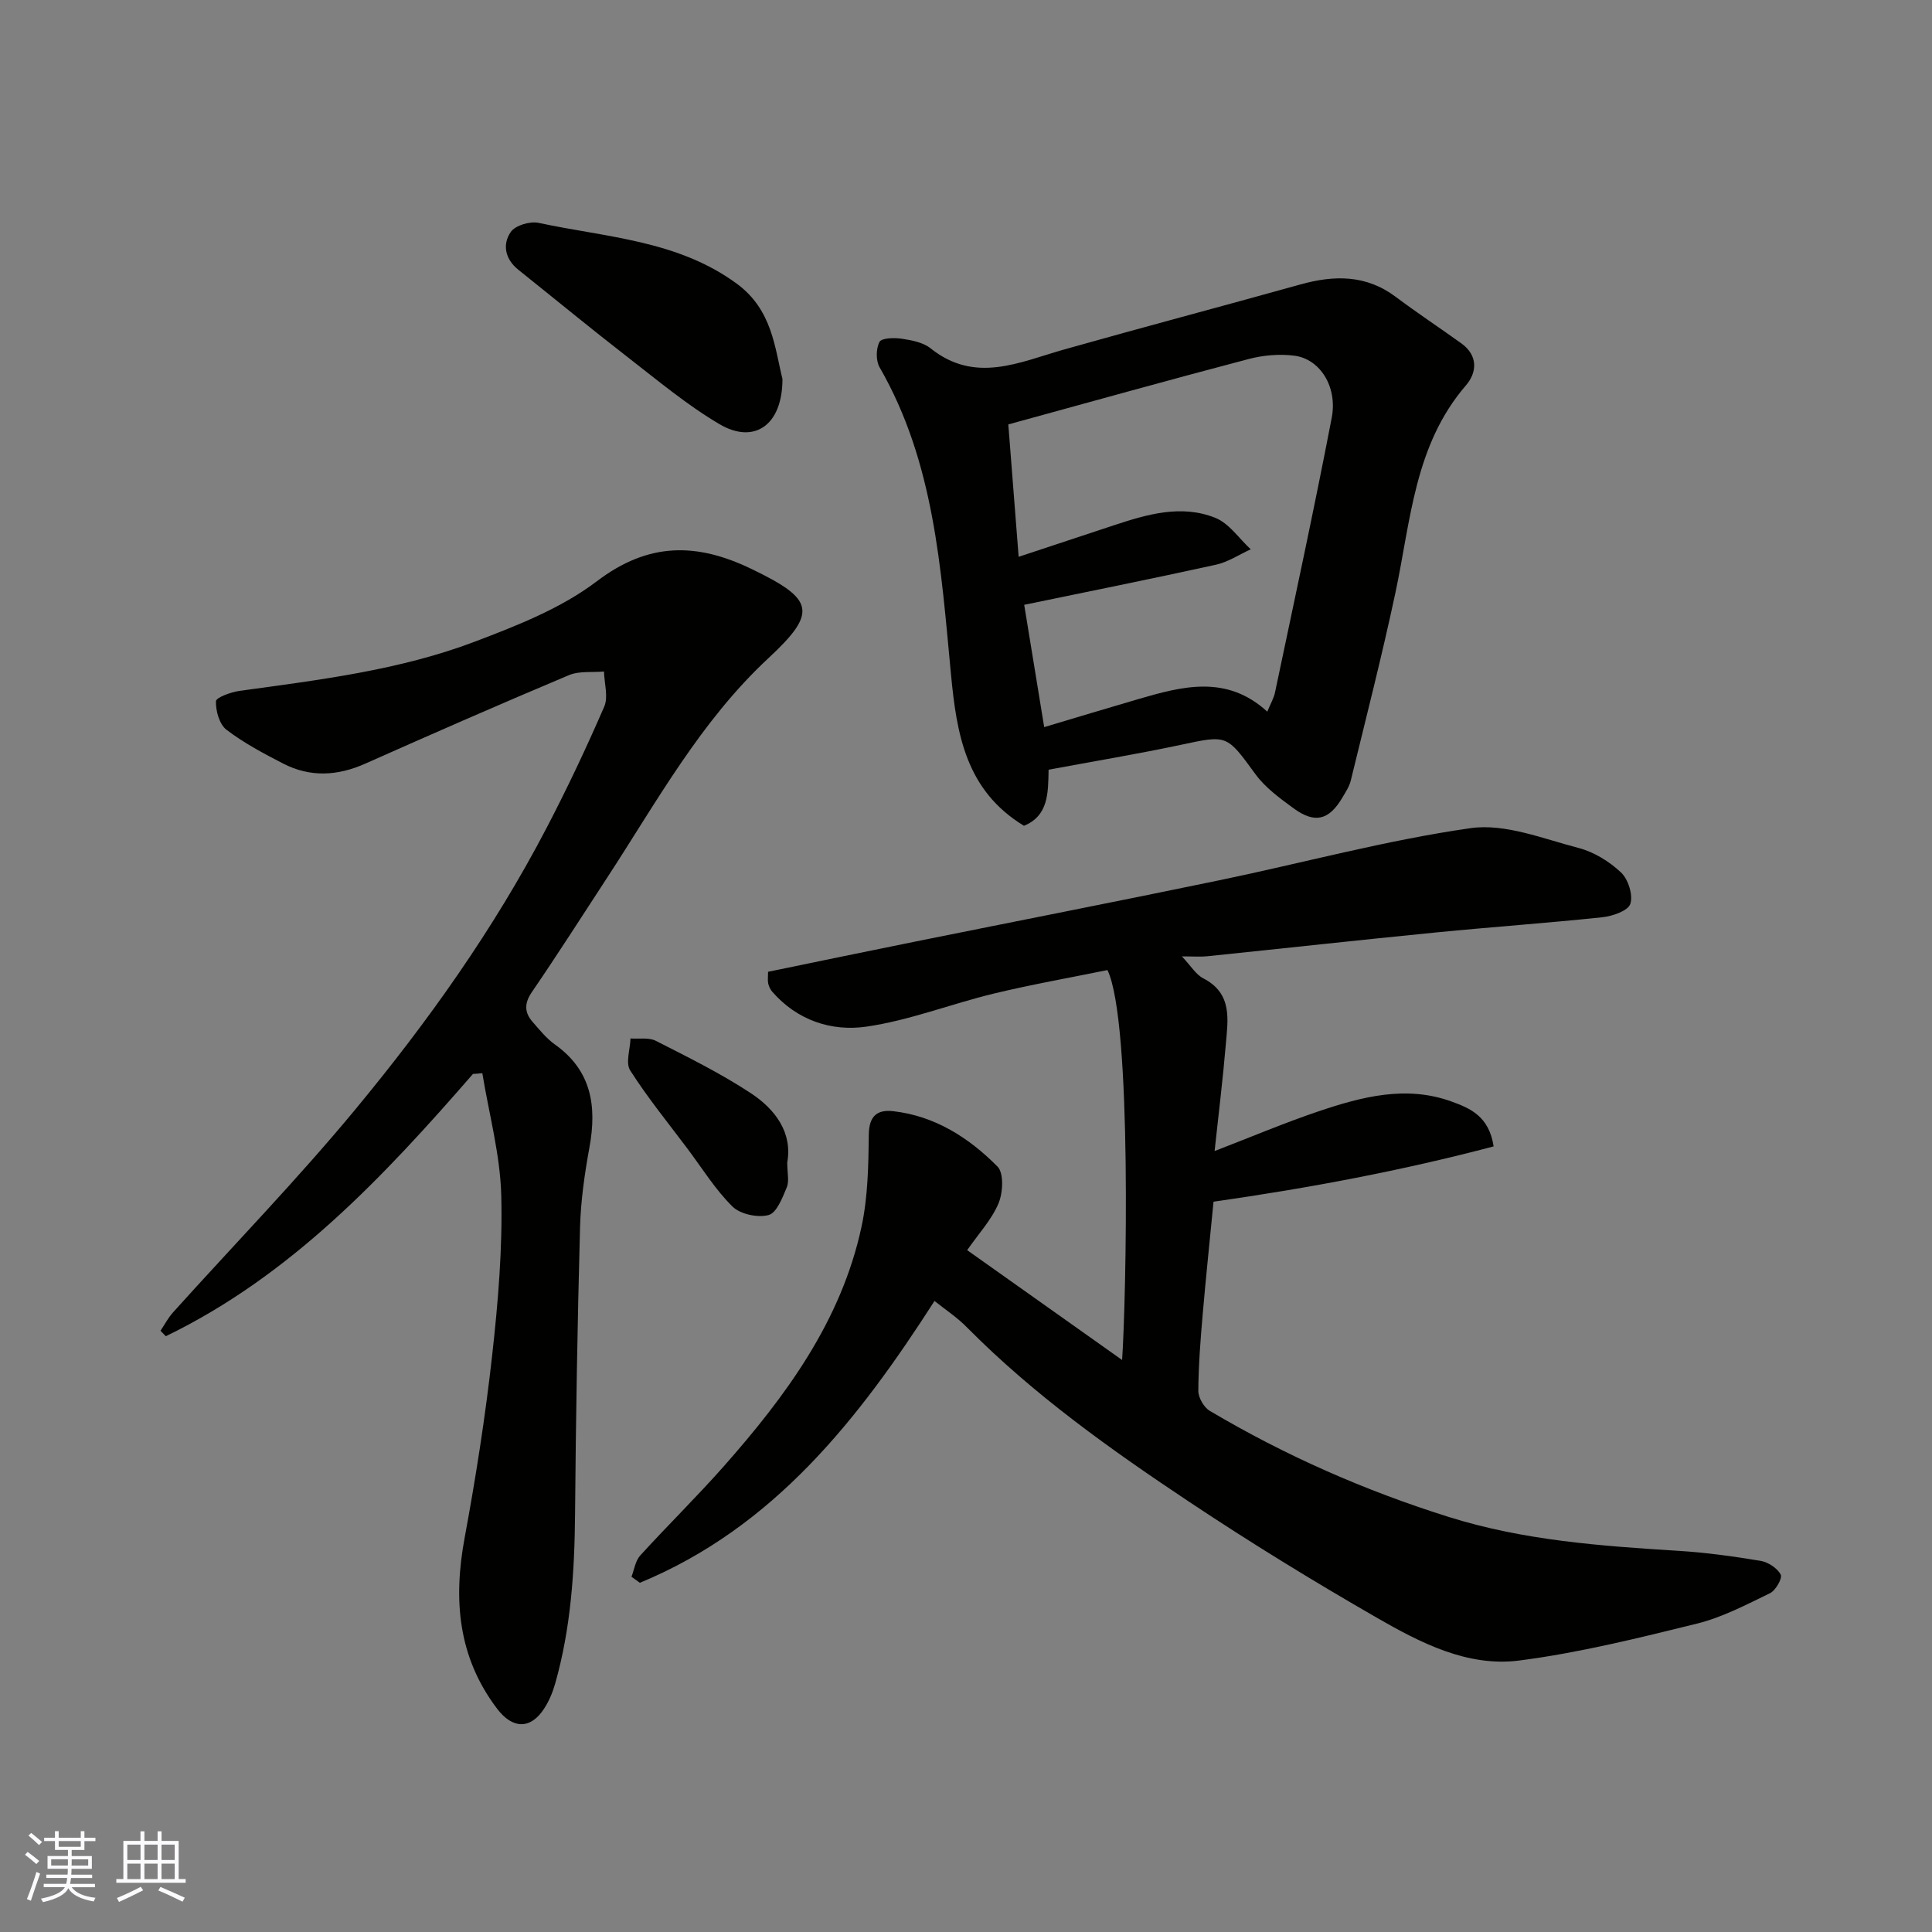
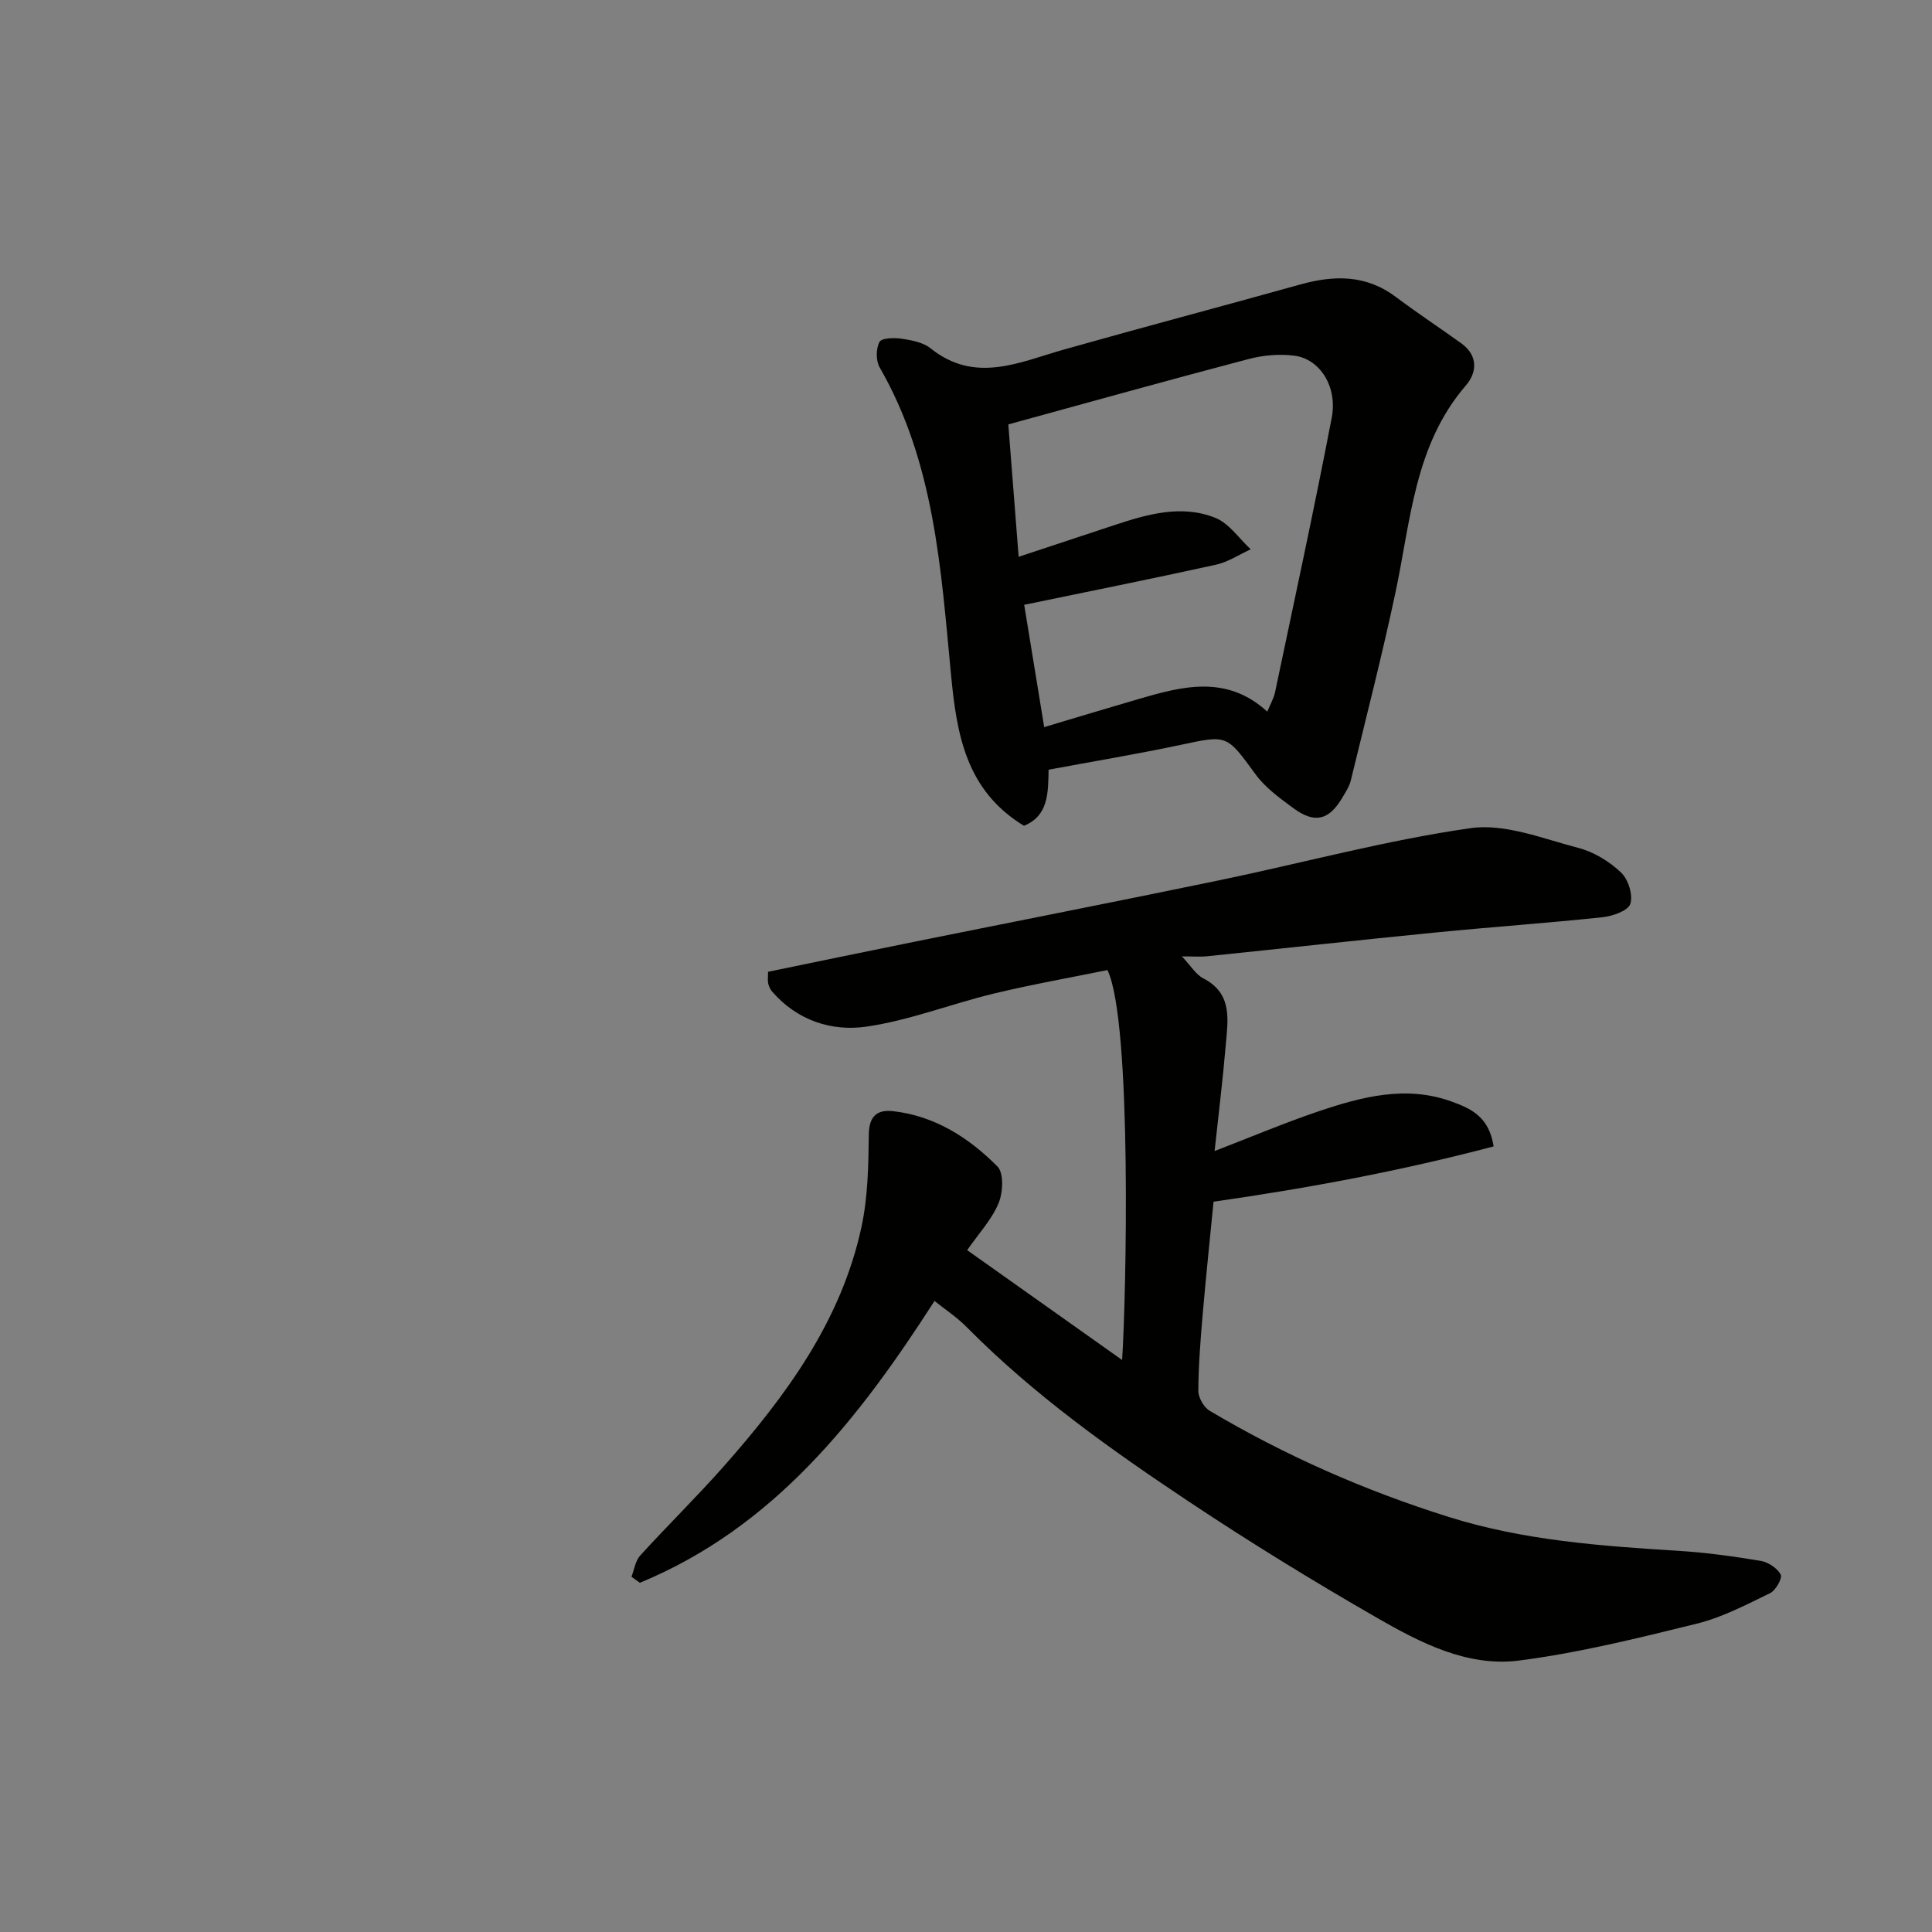
<svg xmlns="http://www.w3.org/2000/svg" enable-background="new 0 0 400 400" viewBox="0 0 400 400">
  <rect x="0" y="0" width="400" height="400" fill="#808080" stroke="none" />
  <g fill="#010100">
    <path d="m193.48 269.35c-15.69 24.44-33.24 46.88-61 58.35-.58-.42-1.16-.84-1.74-1.25.58-1.48.8-3.29 1.8-4.39 5.69-6.25 11.74-12.17 17.33-18.5 12.86-14.56 24.3-30.08 28.49-49.54 1.34-6.21 1.44-12.76 1.52-19.16.05-3.88 1.81-5.17 5.06-4.8 8.64.99 15.67 5.5 21.58 11.46 1.35 1.36 1.14 5.42.21 7.63-1.43 3.39-4.11 6.26-6.49 9.68 10.55 7.48 21.26 15.07 32.08 22.74.84-12.33 2.12-70.01-3.03-80.73-7.73 1.58-15.69 2.98-23.54 4.87-8.85 2.14-17.46 5.56-26.41 6.85-7.16 1.03-14.29-1.29-19.45-7.23-.41-.47-.7-1.1-.84-1.71-.14-.63-.03-1.32-.03-2.42 10.05-2.07 20.07-4.16 30.1-6.18 21.08-4.26 42.19-8.38 63.24-12.75 17.38-3.6 34.58-8.31 52.11-10.81 7.13-1.02 14.99 2.19 22.35 4.1 3.19.83 6.38 2.8 8.79 5.07 1.5 1.41 2.53 4.68 1.93 6.51-.47 1.44-3.7 2.55-5.82 2.77-11.44 1.21-22.92 2.01-34.37 3.14-15.83 1.56-31.65 3.31-47.48 4.94-1.32.14-2.66.02-5.17.02 1.86 1.97 2.89 3.75 4.42 4.54 6.13 3.16 5.1 8.61 4.66 13.8-.59 7.02-1.46 14.02-2.31 21.96 7.81-3.01 14.6-5.89 21.58-8.24 8.97-3.02 18.14-5.43 27.56-1.98 3.78 1.38 7.68 3.02 8.63 9.26-18.93 5-38.12 8.61-57.99 11.45-.72 7.42-1.56 15.38-2.25 23.36-.45 5.25-.87 10.53-.9 15.79-.01 1.41 1.15 3.43 2.37 4.15 15.63 9.27 32.14 16.53 49.51 21.98 15.49 4.86 31.44 6 47.47 7 5.72.35 11.42 1.14 17.07 2.08 1.56.26 3.45 1.51 4.16 2.84.39.74-1.04 3.28-2.21 3.85-4.91 2.38-9.88 5-15.12 6.3-12.16 3-24.39 6.04-36.78 7.64-10.75 1.39-20.51-3.68-29.57-8.89-13.14-7.56-26.09-15.51-38.71-23.91-16.24-10.81-32.16-22.12-45.99-36.07-2.05-2.12-4.56-3.76-6.82-5.57z" />
-     <path d="m97.92 222.35c-18.54 21.32-37.77 41.8-63.59 54.3-.37-.38-.73-.75-1.1-1.13.86-1.28 1.58-2.68 2.61-3.82 12.59-13.99 25.74-27.52 37.73-42.01 15-18.12 28.66-37.31 39.58-58.25 4.29-8.22 8.26-16.63 11.95-25.14.88-2.03.01-4.82-.05-7.27-2.44.22-5.13-.15-7.28.76-14.12 5.94-28.16 12.09-42.16 18.32-5.75 2.56-11.41 2.86-17-.03-4.05-2.09-8.13-4.25-11.73-7-1.46-1.12-2.23-3.9-2.17-5.89.02-.78 3.09-1.9 4.87-2.15 16.48-2.27 33.08-4.26 48.72-10.19 8.77-3.33 17.9-6.91 25.26-12.5 10.73-8.15 20.71-8.03 32.08-2.53 12.85 6.21 13.76 8.87 3.46 18.44-14.06 13.06-23.09 29.68-33.38 45.43-5.18 7.93-10.27 15.91-15.61 23.72-1.6 2.35-1.54 4.24.19 6.2 1.43 1.62 2.82 3.38 4.55 4.61 7.62 5.4 8.75 12.78 7.19 21.32-1 5.47-1.8 11.04-1.95 16.59-.53 19.76-.87 39.53-1.03 59.29-.1 11.88-.85 23.64-4.11 35.12-.52 1.84-1.29 3.69-2.34 5.28-2.82 4.29-6.52 4.12-9.66-.01-8.15-10.72-9.13-22.61-6.75-35.44 2.32-12.52 4.29-25.14 5.7-37.79 1.22-10.97 2.16-22.07 1.88-33.08-.22-8.46-2.54-16.87-3.92-25.31-.65.08-1.29.12-1.94.16z" />
    <path d="m217.1 159.36c-.09 4.86-.03 9.54-5.1 11.61-12.07-7.34-13.94-19.03-15.12-31.47-2.07-21.76-3.43-43.77-14.76-63.44-.8-1.38-.77-3.88-.03-5.27.44-.84 3.07-.89 4.62-.66 2.06.31 4.41.75 5.96 1.99 9.24 7.39 18.36 2.86 27.64.24 16.27-4.6 32.62-8.92 48.9-13.46 7.02-1.96 13.63-2.05 19.79 2.58 4.43 3.33 9.07 6.38 13.57 9.62 3.46 2.5 3.25 6 .95 8.67-10.7 12.4-11.43 28.02-14.61 42.93-2.78 13.04-6.09 25.96-9.25 38.92-.3 1.23-1.07 2.38-1.73 3.5-2.77 4.71-5.71 5.46-10.14 2.21-2.83-2.08-5.83-4.25-7.86-7.04-5.99-8.19-5.78-8.15-15.5-6.07-8.9 1.89-17.9 3.38-27.33 5.14zm-5.05-34.14c1.43 8.75 2.79 17.08 4.14 25.32 6.56-1.96 12.95-3.89 19.36-5.76 9.19-2.69 18.39-5.17 26.83 2.56.66-1.62 1.34-2.76 1.6-3.99 3.98-18.94 8.09-37.86 11.74-56.86 1.23-6.42-2.43-12.14-7.68-12.84-3.12-.42-6.53-.11-9.59.7-16.48 4.33-32.9 8.92-49.69 13.52.74 9.51 1.43 18.33 2.14 27.41 7.34-2.43 13.5-4.47 19.67-6.51 6.9-2.28 13.99-4.38 21.04-1.56 2.86 1.14 4.92 4.28 7.34 6.52-2.4 1.09-4.7 2.64-7.21 3.19-13.18 2.9-26.4 5.55-39.69 8.3z" />
-     <path d="m162 78.45c.01 9.65-5.89 13.6-13.07 9.35-6.71-3.96-12.77-9.05-18.96-13.84-7.63-5.92-15.09-12.06-22.63-18.09-2.76-2.2-3.39-5.24-1.58-7.86.94-1.35 3.98-2.25 5.75-1.87 14.03 3.02 28.79 3.58 41.08 12.63 7.34 5.41 7.83 13.38 9.41 19.68z" />
-     <path d="m162.99 240.68c0 2.2.44 3.89-.1 5.16-.9 2.15-2.09 5.28-3.76 5.72-2.25.6-5.86-.16-7.48-1.76-3.57-3.52-6.27-7.92-9.31-11.97-4.02-5.36-8.27-10.57-11.86-16.2-1-1.56-.01-4.39.06-6.63 1.77.14 3.8-.25 5.26.5 6.66 3.39 13.4 6.72 19.63 10.82 5.14 3.37 8.67 8.24 7.56 14.36z" />
  </g>
-   <path d="m5.17 384 .55-.58c.85.61 1.65 1.24 2.4 1.87l-.59.64c-.83-.73-1.62-1.37-2.36-1.93m1.22 9.53-.82-.34c.71-1.76 1.37-3.64 1.98-5.63.24.13.5.25.76.36-.6 1.67-1.24 3.54-1.92 5.61m-.5-13.5.57-.54c.56.44 1.31 1.06 2.26 1.87l-.64.64c-.68-.66-1.41-1.32-2.19-1.97m3.25.46h2.24v-1.36h.77v1.36h4.57v-1.36h.76v1.36h2.28v.69h-2.28v1.84h-2.64v1.26h4.18v2.64h-4.21c0 .45-.02.86-.05 1.21h4.32v.69h-4.38c-.04.34-.1.75-.19 1.22h5.15v.69h-4.82c.87 1.19 2.51 1.92 4.93 2.19-.17.31-.3.57-.37.76-2.77-.49-4.52-1.41-5.26-2.76-.56 1.26-2.3 2.23-5.24 2.9-.12-.24-.26-.48-.43-.72 2.73-.55 4.38-1.34 4.96-2.38h-4.38v-.69h4.65c.1-.38.17-.79.21-1.22h-4.32v-.69h4.4c.03-.34.05-.75.05-1.21h-4.2v-2.64h4.23v-1.26h-2.69v-1.84h-2.24zm1.46 4.46v1.29h3.45c.01-.4.02-.57.01-.53v-.32-.45h-3.46zm1.55-2.59h4.57v-1.19h-4.57zm6.11 2.59h-3.42v.77c-.01.19-.01.37-.02.53h3.44z" fill="#fbfafc" />
-   <path d="m32.63 379.16h.82v1.98h3.54v7.89h1.45v.78h-14.36v-.78h1.46v-7.89h3.54v-1.98h.82v1.98h2.73zm-3.49 11.48.5.73c-1.61.82-3.28 1.63-5 2.41-.13-.27-.28-.55-.44-.82 1.75-.72 3.4-1.49 4.94-2.32m-2.78-5.55h2.73v-3.18h-2.73zm0 3.95h2.73v-3.2h-2.73zm3.54-3.95h2.73v-3.18h-2.73zm0 3.95h2.73v-3.2h-2.73zm7.89 4.68c-1.84-.92-3.51-1.7-5.02-2.32l.45-.73c1.89.8 3.57 1.55 5.04 2.23zm-1.62-11.81h-2.73v3.18h2.73zm-2.73 7.13h2.73v-3.2h-2.73z" fill="#fbfafc" />
</svg>